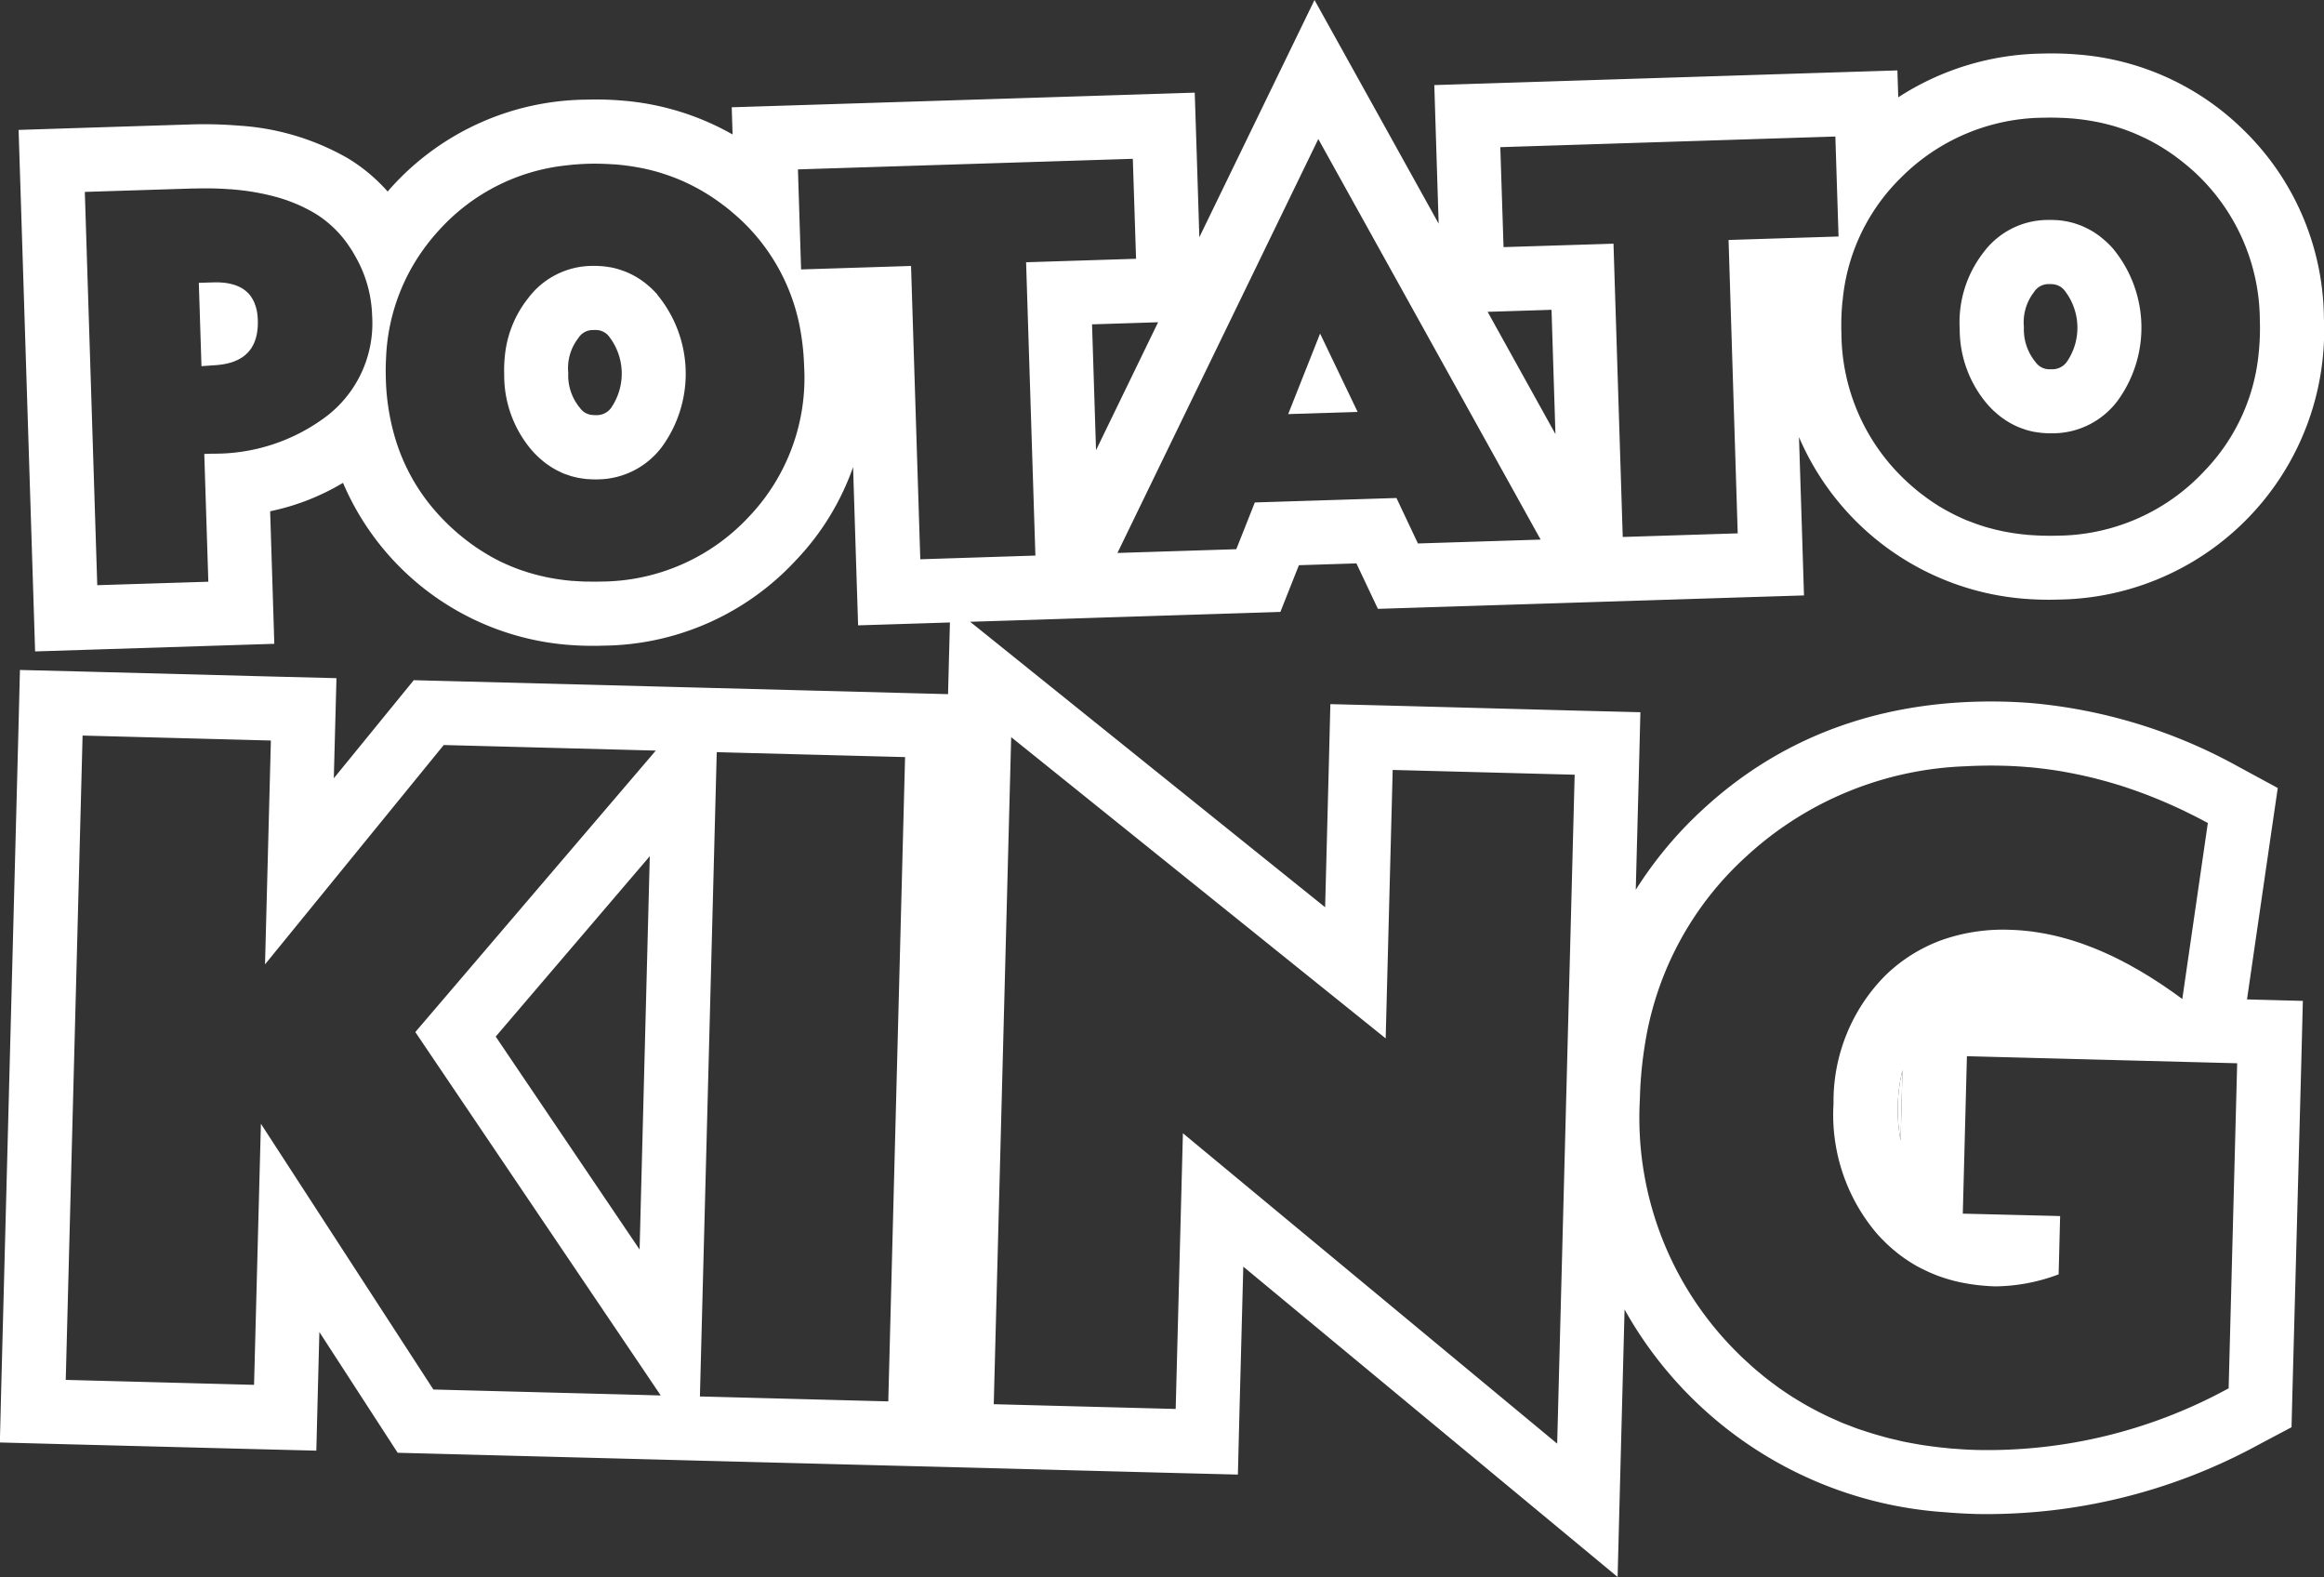
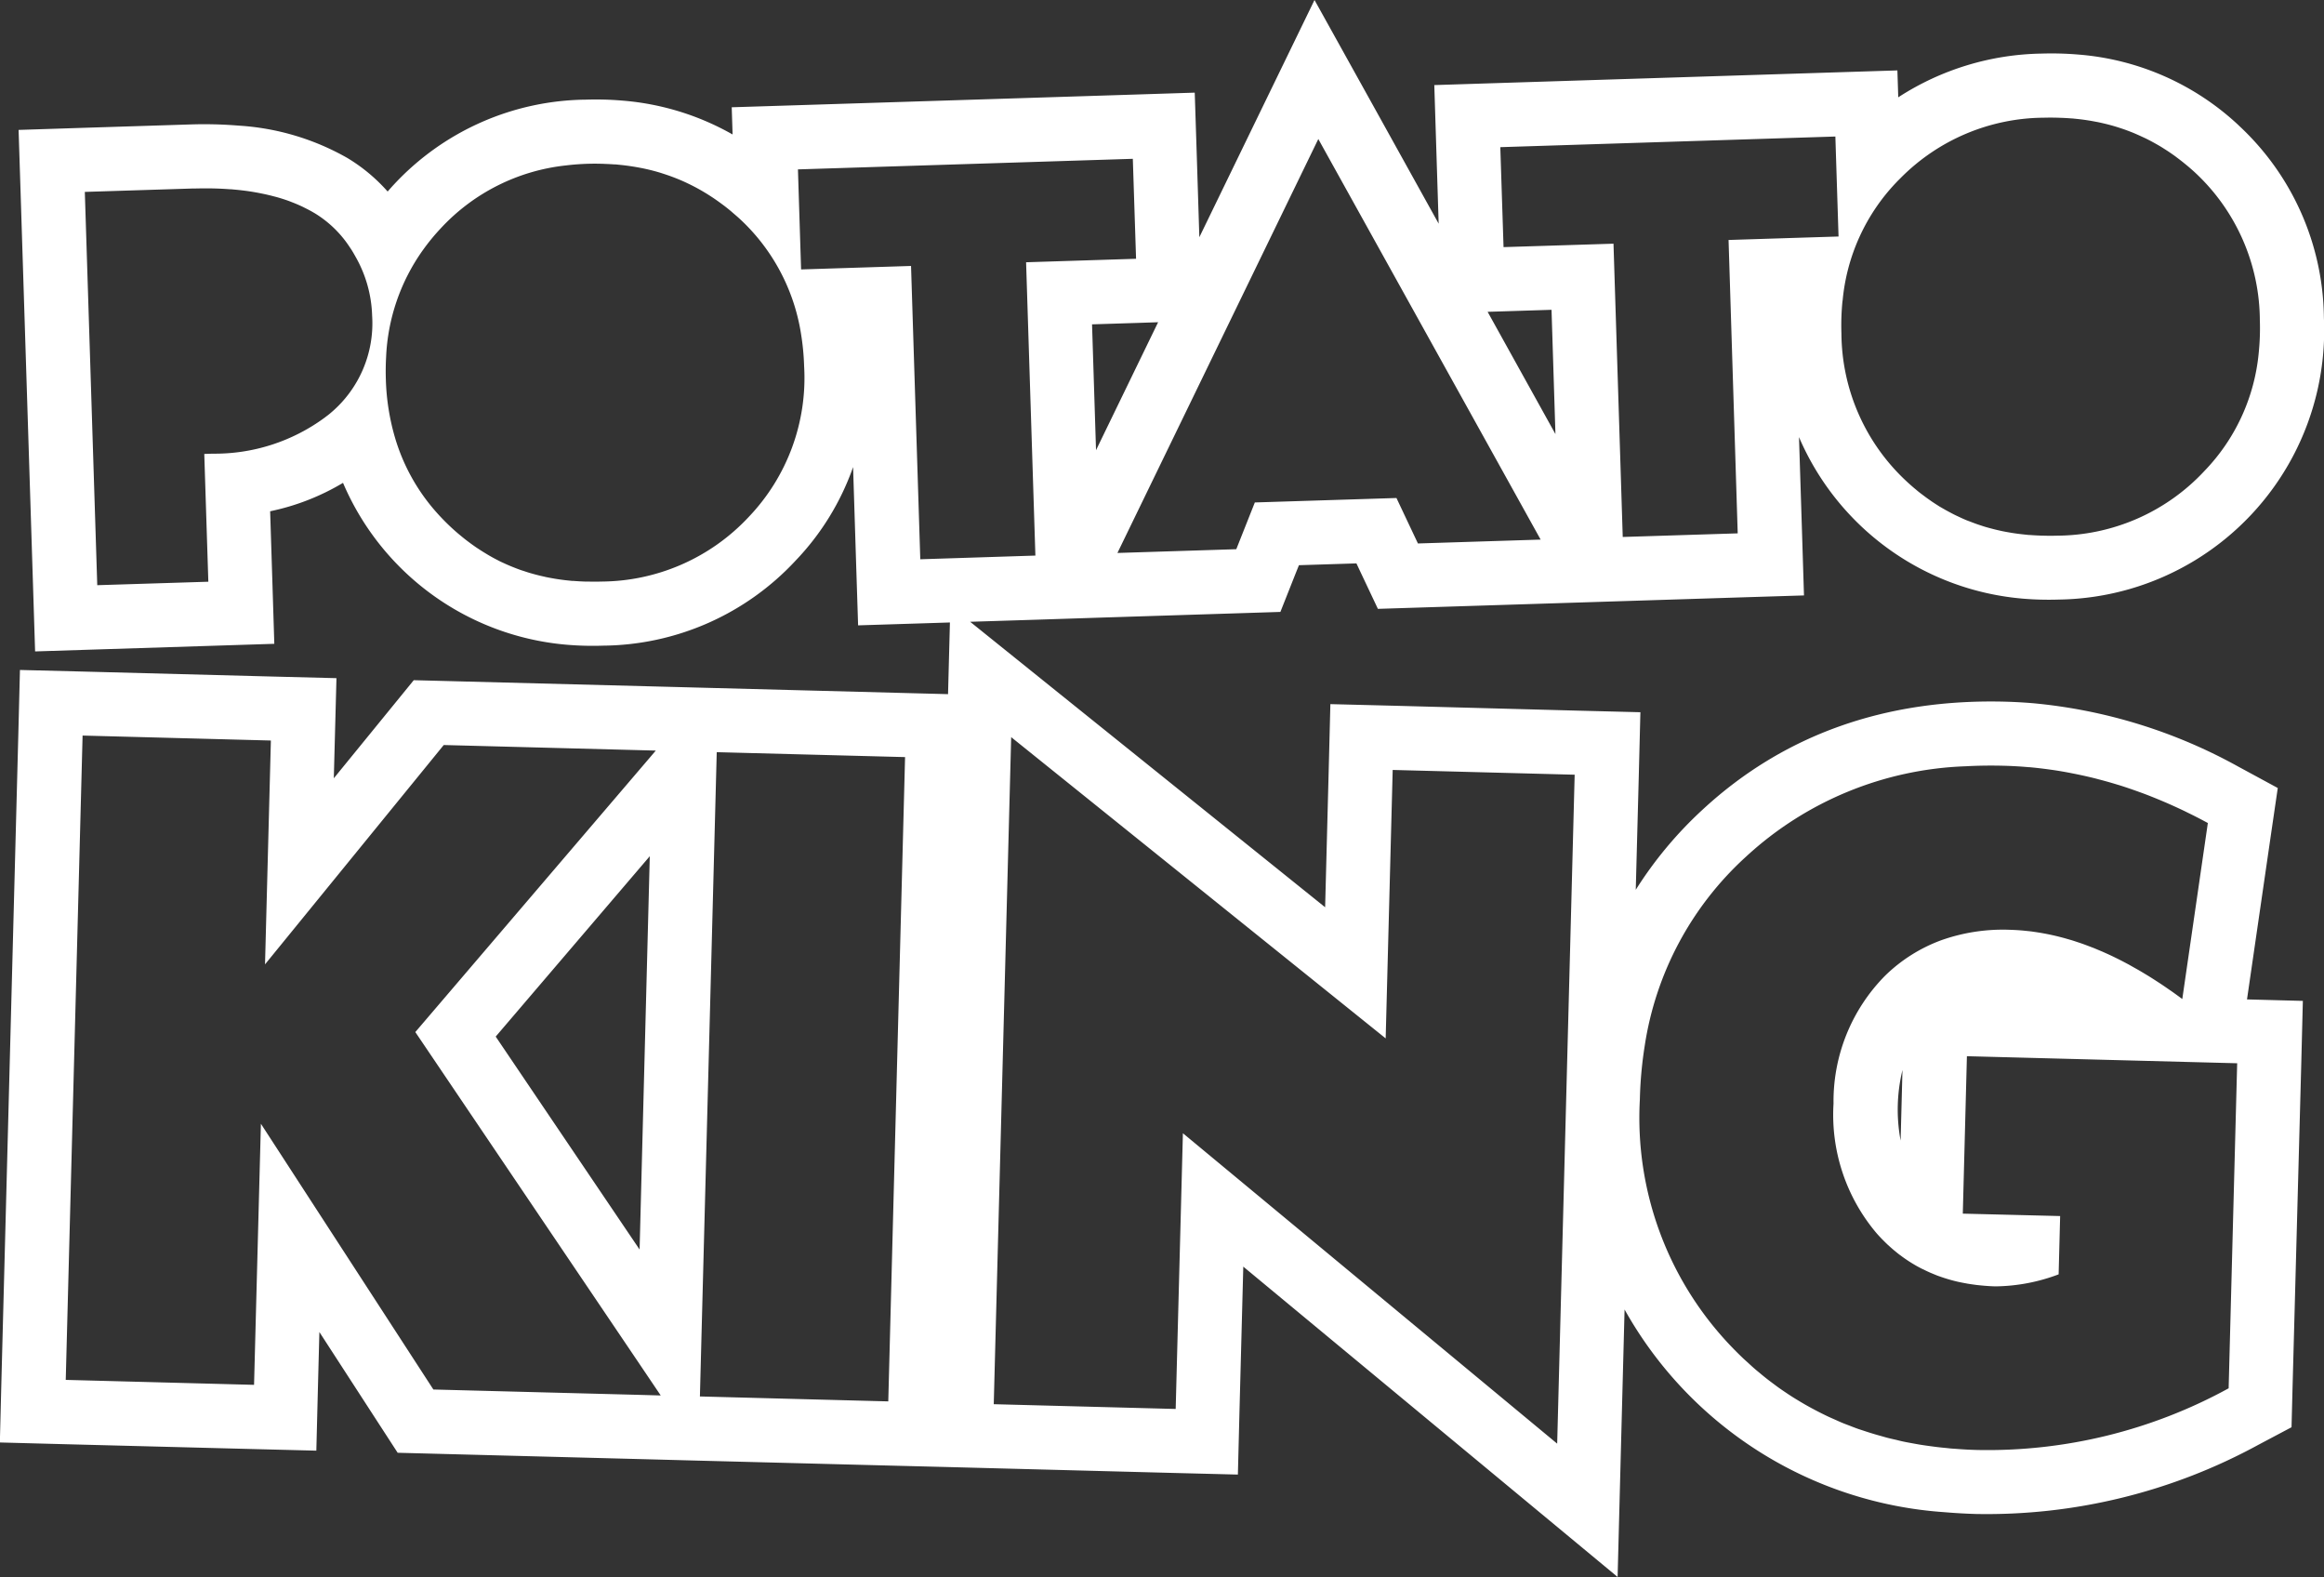
<svg xmlns="http://www.w3.org/2000/svg" width="143.518" height="97.366">
  <rect width="100%" height="100%" fill="#333333" stroke="none" />
  <g data-name="Group 77-LogoPotatoKing">
    <g data-name="Group 74">
-       <path data-name="Path 350" d="m117.372 70.419.114-4.357a10.362 10.362 0 0 0-.114 4.357Z" fill="#fff" />
-     </g>
+       </g>
    <g data-name="Group 76">
      <g data-name="Group 75">
        <path data-name="Path 351" d="m142.112 65.751.1-3.957-3.449-.091 1.5-10.321.4-2.731-2.429-1.316a32.257 32.257 0 0 0-12.63-3.914 30.426 30.426 0 0 0-1.766-.1c-7.405-.194-13.691 2.044-18.677 6.65a24.412 24.412 0 0 0-4.145 4.964l.186-7.006.1-3.957-3.96-.1-11.23-.3-3.955-.1-.1 3.959-.224 8.582-16.9-13.586-5.021-4.039 4.148-.13 3.952-.129 1.119-.035 7.34-.232 2.6-.083.957-2.417.188-.467 3.55-.112.216.459 1.11 2.348 2.6-.082 7.579-.239 6.485-.205 5.691-.18 3.958-.123-.123-3.96-.185-5.814a16.557 16.557 0 0 0 13.789 9.97 19.177 19.177 0 0 0 2.271.059 16.622 16.622 0 0 0 16.355-17.387 16.4 16.4 0 0 0-5.245-11.871l-.014-.013-.009-.011a16.35 16.35 0 0 0-9.9-4.366 19.833 19.833 0 0 0-2.257-.06 16.753 16.753 0 0 0-8.861 2.7l-.053-1.661-3.961.125-20.68.655-3.957.126.124 3.956.145 4.6-3.967-7.149-3.7-6.66-3.328 6.852-3.784 7.794-.156-4.971-.128-3.955-3.955.126-20.682.653-3.956.124.053 1.679a16.4 16.4 0 0 0-6.795-2.09 19.3 19.3 0 0 0-2.253-.06 16.408 16.408 0 0 0-11.871 5.245c-.132.14-.257.284-.383.428a10.622 10.622 0 0 0-2.482-2.068 15.464 15.464 0 0 0-6.7-2 26.251 26.251 0 0 0-3.03-.073l-6.62.209-3.959.128.127 3.956.768 24.28.125 3.961 3.958-.126 6.859-.218 3.955-.126-.123-3.954-.134-4.229a14.493 14.493 0 0 0 4.5-1.754 16.544 16.544 0 0 0 13.8 9.993 18.925 18.925 0 0 0 2.269.058 16.412 16.412 0 0 0 11.871-5.241 16.037 16.037 0 0 0 3.559-5.784l.183 5.815.127 3.957 3.957-.124 1.713-.054-.116 4.425-2.56-.067-7.094-.186-6.819-.179-1.678-.044-12.9-.336-1.944-.05-1.228 1.507-3.709 4.549.059-2.224.105-3.957-3.957-.1-11.632-.306-3.957-.1-.1 3.959L.091 85.1l-.1 3.957 3.957.105 11.628.3 3.959.1.1-3.959.088-3.365 3.7 5.706 1.135 1.749 2.082.054 13.346.348 3.115.083 11.632.3 3.957.1 2.559.067 11.238.294 3.958.1.1-3.959.234-8.879 16.842 13.96 6.274 5.2.211-8.141.219-8.373a24.548 24.548 0 0 0 19.782 12.516c.619.053 1.261.09 1.9.109a35.045 35.045 0 0 0 17.461-4.272l2.045-1.084.059-2.312ZM20.398 25.513c-.1.089-.215.168-.321.252a11.453 11.453 0 0 1-6.948 2.244l-.514.017.251 7.889-6.86.214-.768-24.281 6.62-.209h.144q.462-.012.9-.007h.178c.328.006.647.02.96.041l.166.011c.07 0 .143.009.213.015q.383.033.748.081c.3.039.587.088.87.143l.232.047q.336.071.655.156c.059.016.121.03.18.047.257.073.507.153.748.241.06.022.117.046.177.069q.277.106.541.227c.069.032.139.064.207.1.2.1.4.2.592.316.015.009.032.016.047.026a6.811 6.811 0 0 1 2.183 2.11c.03.046.063.09.093.137.085.135.167.275.246.418a7.807 7.807 0 0 1 1.043 3.676 7.229 7.229 0 0 1-2.583 6.02Zm19.1 51.632-8.886-13.147 9.515-11.136Zm-.235 8.967-12.5-.325-10.651-16.408-.423 16.12-11.629-.306 1.04-39.78 11.628.306-.362 13.82 11.037-13.542 12.9.338.195.005-.2.236-14.65 17.143 13.671 20.236 1.484 2.2Zm6.405.168-2.445-.064.089-3.423.907-34.713.043-1.642 1.33.035 10.3.269-1.037 39.778Zm68.123-67.723a12.177 12.177 0 0 1 3.313-7.294c.093-.1.188-.191.282-.286a12.555 12.555 0 0 1 8.827-3.71 15.164 15.164 0 0 1 1.036.007q.32.01.633.035l.124.007.1.011c.088.008.175.018.262.027a12.997 12.997 0 0 1 .592.08q.183.028.363.063l.217.04c.162.033.322.07.481.108l.126.031c.17.044.339.09.506.141.07.021.139.044.208.066.114.037.227.073.339.113.077.027.153.056.229.084.1.039.207.079.309.121a16.164 16.164 0 0 1 .537.238l.217.1a12.174 12.174 0 0 1 .611.322c.125.07.25.142.373.217.07.042.138.087.207.131.094.059.189.12.282.183l.212.146c.091.064.182.13.272.2.067.05.135.1.2.152.1.075.194.153.29.231l.17.139c.151.128.3.258.447.394a12.534 12.534 0 0 1 4 9.108 14.915 14.915 0 0 1-.068 2.01 12.124 12.124 0 0 1-3.349 7.3 12.526 12.526 0 0 1-9.106 4 13.51 13.51 0 0 1-.83 0c-.072 0-.144 0-.215-.006q-.332-.012-.655-.037c-.036 0-.073 0-.108-.006l-.081-.009c-.1-.009-.2-.021-.3-.032s-.195-.023-.292-.036-.2-.028-.3-.044-.193-.033-.289-.05-.193-.034-.288-.054-.207-.046-.31-.069a12.13 12.13 0 0 1-.437-.11c-.11-.029-.221-.059-.329-.091-.091-.027-.18-.057-.269-.086s-.184-.06-.274-.092-.179-.065-.269-.1-.177-.068-.265-.1-.175-.072-.261-.109-.18-.081-.269-.123-.164-.075-.245-.115c-.109-.053-.216-.11-.323-.167s-.2-.107-.3-.163l-.348-.2-.207-.132c-.093-.06-.186-.12-.278-.183-.07-.048-.139-.1-.208-.146a9.96 9.96 0 0 1-.272-.2l-.2-.15c-.1-.076-.2-.156-.291-.236-.054-.045-.109-.089-.162-.135q-.223-.19-.441-.394a12.543 12.543 0 0 1-4-9.111 15.114 15.114 0 0 1 .066-2.01Zm-.448-10.128.034 1.094.162 5.079-2.974.093-3.818.121.565 18.113-7.1.223-.571-18.107-6.79.212-.2-6.171ZM92.98 19.217l2.834-.09.242 7.673-4.188-7.549ZM81.412 8.583l13.73 24.731-7.578.239-1.326-2.807-8.746.275-1.145 2.886-7.34.232Zm-9.893 11.311-3.834 7.9-.246-7.769 2.834-.089ZM46.247 31.905a12.543 12.543 0 0 1-9.111 4c-.287.009-.57.008-.85 0h-.161q-.36-.012-.714-.04h-.079l-.061-.007a19.22 19.22 0 0 1-.354-.037c-.08-.01-.159-.019-.238-.03a13.415 13.415 0 0 1-.342-.05c-.077-.012-.154-.026-.231-.04-.114-.02-.228-.041-.341-.064-.064-.013-.126-.028-.189-.043q-.366-.08-.722-.182l-.135-.038a9.734 9.734 0 0 1-.342-.11l-.2-.064a12.917 12.917 0 0 1-.846-.334c-.059-.025-.117-.053-.175-.079-.112-.051-.224-.1-.334-.157l-.1-.053a9.707 9.707 0 0 1-.716-.4l-.1-.061c-.1-.061-.2-.126-.3-.19l-.184-.121c-.09-.061-.18-.125-.27-.189-.069-.049-.137-.1-.205-.151s-.164-.123-.245-.187-.159-.128-.238-.193-.137-.112-.205-.171a13.027 13.027 0 0 1-.433-.387q-.477-.448-.9-.927a12.068 12.068 0 0 1-2.518-4.531 14.17 14.17 0 0 1-.58-3.649q-.022-.691.015-1.354a12.277 12.277 0 0 1 2.261-6.609l.022-.03a13.038 13.038 0 0 1 1.086-1.323 12.332 12.332 0 0 1 7.759-3.893q.66-.08 1.35-.1c.273-.008.543-.008.811 0 .084 0 .167.006.25.009.189.007.377.017.564.031.054 0 .11 0 .164.009l.135.014.185.019a14.43 14.43 0 0 1 1.051.157l.147.028q.588.118 1.153.289l.115.037c.148.047.3.1.441.147l.149.055q.205.076.408.159l.141.059c.148.063.293.129.438.2l.092.043q.535.261 1.047.574l.083.052q.207.129.411.267l.128.089q.181.126.36.26l.136.1q.18.138.357.285c.039.032.078.063.117.1l.2.172c.087.076.175.15.26.229a12.252 12.252 0 0 1 3.8 7.1 15.218 15.218 0 0 1 .194 2.005 12.425 12.425 0 0 1-3.411 9.305Zm10.585 2.624-.571-18.109-3.823.121-2.967.094-.16-5.077-.034-1.1 20.68-.653.2 6.172-6.791.215.574 18.109ZM73.05 69.965l-.446 17.023-11.235-.294 1.076-41.184 23.127 18.6.433-16.574 11.238.294-1.08 41.3Zm64.583 15.745a30.977 30.977 0 0 1-15.505 3.811 23.958 23.958 0 0 1-1.374-.073c-.1-.007-.2-.012-.291-.02s-.177-.02-.266-.029q-.294-.027-.583-.061c-.155-.019-.309-.04-.463-.061-.2-.027-.389-.054-.58-.085-.149-.025-.3-.052-.443-.079-.192-.035-.385-.069-.574-.109a7.537 7.537 0 0 1-.42-.1c-.191-.044-.384-.085-.572-.134-.12-.03-.237-.066-.356-.1q-.558-.151-1.1-.333c-.136-.045-.273-.087-.408-.135-.162-.058-.32-.121-.48-.183s-.3-.112-.444-.172-.3-.131-.454-.2-.3-.131-.446-.2a21.68 21.68 0 0 1-1.291-.669c-.137-.077-.293-.168-.438-.255s-.265-.161-.4-.244q-.219-.138-.435-.284-.189-.126-.375-.256c-.146-.1-.29-.21-.434-.317-.118-.088-.236-.175-.352-.266-.149-.117-.3-.238-.442-.359-.107-.088-.214-.174-.319-.265-.162-.139-.319-.285-.477-.43-.087-.079-.174-.155-.26-.236q-.361-.344-.712-.708a20.4 20.4 0 0 1-5.67-15.274 24.746 24.746 0 0 1 .3-3.317 19.789 19.789 0 0 1 6.271-11.691 21.076 21.076 0 0 1 13.551-5.567q1.145-.063 2.339-.032c.508.012 1.02.042 1.528.086h.038c.4.035.806.083 1.207.137l.263.036q.581.085 1.161.2l.283.056q.583.119 1.166.263l.228.061q.569.147 1.137.321l.129.038c.4.125.8.263 1.2.407l.244.088c.388.144.774.3 1.16.461l.259.11q.586.254 1.171.533l.2.1c.414.2.828.414 1.241.638l-1.578 10.867q-.336-.249-.67-.485l-.2-.137a25.689 25.689 0 0 0-.466-.318c-.083-.055-.166-.107-.249-.161-.137-.089-.274-.178-.411-.263-.092-.058-.184-.113-.277-.169a31.135 31.135 0 0 0-.377-.225c-.1-.058-.2-.113-.3-.169-.118-.067-.236-.132-.353-.2l-.31-.164c-.112-.059-.223-.116-.335-.172l-.322-.158a14.63 14.63 0 0 0-.316-.148l-.334-.15-.3-.126c-.116-.048-.232-.1-.348-.142l-.276-.105c-.121-.045-.243-.091-.364-.133a12.02 12.02 0 0 0-.248-.083 19.27 19.27 0 0 0-.386-.126l-.2-.057a14.613 14.613 0 0 0-2.093-.454l-.145-.022c-.139-.018-.277-.031-.416-.045-.064-.006-.127-.014-.191-.019-.25-.021-.495-.035-.745-.043a11.4 11.4 0 0 0-4.261.647 9.8 9.8 0 0 0-3.46 2.187 11.025 11.025 0 0 0-3.185 7.9 11.318 11.318 0 0 0 2.659 8c.112.128.227.251.343.371l.09.089c.087.088.176.176.266.26l.117.105c.083.075.166.149.251.22l.136.111q.12.1.243.192l.151.11a9.483 9.483 0 0 0 .642.426l.181.107c.076.044.154.086.232.127s.13.07.2.1.149.073.224.108.144.068.217.1.139.058.209.087l.242.1.171.06a9.979 9.979 0 0 0 1.2.344h.008c.126.028.255.052.384.075l.107.021c.121.02.243.038.365.054l.14.02c.118.015.237.027.357.038l.147.014c.238.02.476.036.719.041a11.354 11.354 0 0 0 3.9-.741l.093-3.6-6.011-.149.254-9.72 16.69.436-.527 20.056Zm-20.261-15.291a10.362 10.362 0 0 1 .114-4.357Z" fill="#fff" />
      </g>
    </g>
-     <path data-name="Path 352" d="M15.88 19.309c0-.022-.005-.045-.009-.067a2.826 2.826 0 0 0-.1-.381l-.026-.073a2.1 2.1 0 0 0-.149-.325l-.035-.056a1.864 1.864 0 0 0-.211-.283l-.018-.017a1.79 1.79 0 0 0-.272-.233l-.026-.02a2.045 2.045 0 0 0-.334-.18l-.044-.019a2.635 2.635 0 0 0-.394-.125l-.038-.009a3.5 3.5 0 0 0-.471-.072 5.026 5.026 0 0 0-.583-.015l-.892.028.164 5.144.889-.062q2.171-.152 2.523-1.889a3.829 3.829 0 0 0 .066-.887 3.639 3.639 0 0 0-.04-.459Z" fill="#fff" />
-     <path data-name="Path 353" d="M40.593 18.18a7.039 7.039 0 0 0-.39-.4c-.051-.048-.1-.09-.156-.135a6.354 6.354 0 0 0-.258-.214c-.061-.046-.123-.089-.185-.132a5.317 5.317 0 0 0-.255-.167 4.97 4.97 0 0 0-.473-.25c-.065-.03-.129-.061-.2-.089-.1-.043-.209-.079-.315-.115-.058-.019-.114-.041-.173-.058a4.911 4.911 0 0 0-.5-.12c-.026-.005-.053-.006-.08-.011a5.07 5.07 0 0 0-.462-.057l-.1-.005a5.527 5.527 0 0 0-.533-.01 4.975 4.975 0 0 0-3.911 2.012 6.744 6.744 0 0 0-1.407 3.392 8.455 8.455 0 0 0-.058 1.324 7.109 7.109 0 0 0 1.728 4.683c.126.142.257.273.39.4.051.047.1.089.154.133.086.075.171.148.259.215.061.047.124.089.186.133.083.058.166.113.251.165q.1.062.2.117c.086.047.173.09.262.131l.208.1c.094.038.19.071.286.1.068.023.134.049.2.069.132.038.268.068.4.1.083.017.169.03.254.043.123.018.245.036.371.046.04 0 .081 0 .122.006.17.01.343.015.52.01a5.01 5.01 0 0 0 3.953-2.013 7.664 7.664 0 0 0-.3-9.4Zm-2.817 6.949a1.089 1.089 0 0 1-.965.5 1.979 1.979 0 0 1-.223-.008 1.031 1.031 0 0 1-.768-.43 3.138 3.138 0 0 1-.727-2.173 3.013 3.013 0 0 1 .62-2.142 1.054 1.054 0 0 1 .933-.5 2 2 0 0 1 .222 0 1.033 1.033 0 0 1 .769.433 3.733 3.733 0 0 1 .139 4.316Z" fill="#fff" />
-     <path data-name="Path 354" d="m81.522 20.595-1.971 4.971 4.288-.136Z" fill="#fff" />
-     <path data-name="Path 355" d="M122.758 24.991c.126.142.258.274.392.4.046.042.094.081.14.121.09.079.181.156.274.227.058.044.117.084.175.125a4.779 4.779 0 0 0 .73.423c.064.029.128.06.193.087.1.043.21.08.316.115.058.019.114.042.173.059a5.139 5.139 0 0 0 .5.12c.026.005.053.006.079.01.151.025.305.045.462.057a.56.56 0 0 1 .1.006c.175.01.352.016.533.01a5.008 5.008 0 0 0 3.952-2.015 7.661 7.661 0 0 0-.3-9.4 6.172 6.172 0 0 0-.391-.4c-.048-.046-.1-.086-.149-.129a5.506 5.506 0 0 0-.267-.222 4.966 4.966 0 0 0-.173-.123 4.716 4.716 0 0 0-.272-.179q-.087-.052-.177-.1c-.1-.054-.2-.1-.3-.151-.055-.025-.111-.052-.167-.076a5.063 5.063 0 0 0-.363-.132c-.042-.013-.083-.03-.125-.042a5.1 5.1 0 0 0-1.074-.192h-.049a5.877 5.877 0 0 0-.565-.01 4.965 4.965 0 0 0-3.919 2.01 7.027 7.027 0 0 0-1.465 4.716 7.132 7.132 0 0 0 1.737 4.685Zm2.846-6.951a1.059 1.059 0 0 1 .936-.5 1.786 1.786 0 0 1 .221.006 1.03 1.03 0 0 1 .767.431 3.724 3.724 0 0 1 .143 4.313 1.1 1.1 0 0 1-.968.507 2.045 2.045 0 0 1-.223 0 1.04 1.04 0 0 1-.769-.434 3.161 3.161 0 0 1-.725-2.172 3.039 3.039 0 0 1 .618-2.151Z" fill="#fff" />
  </g>
</svg>